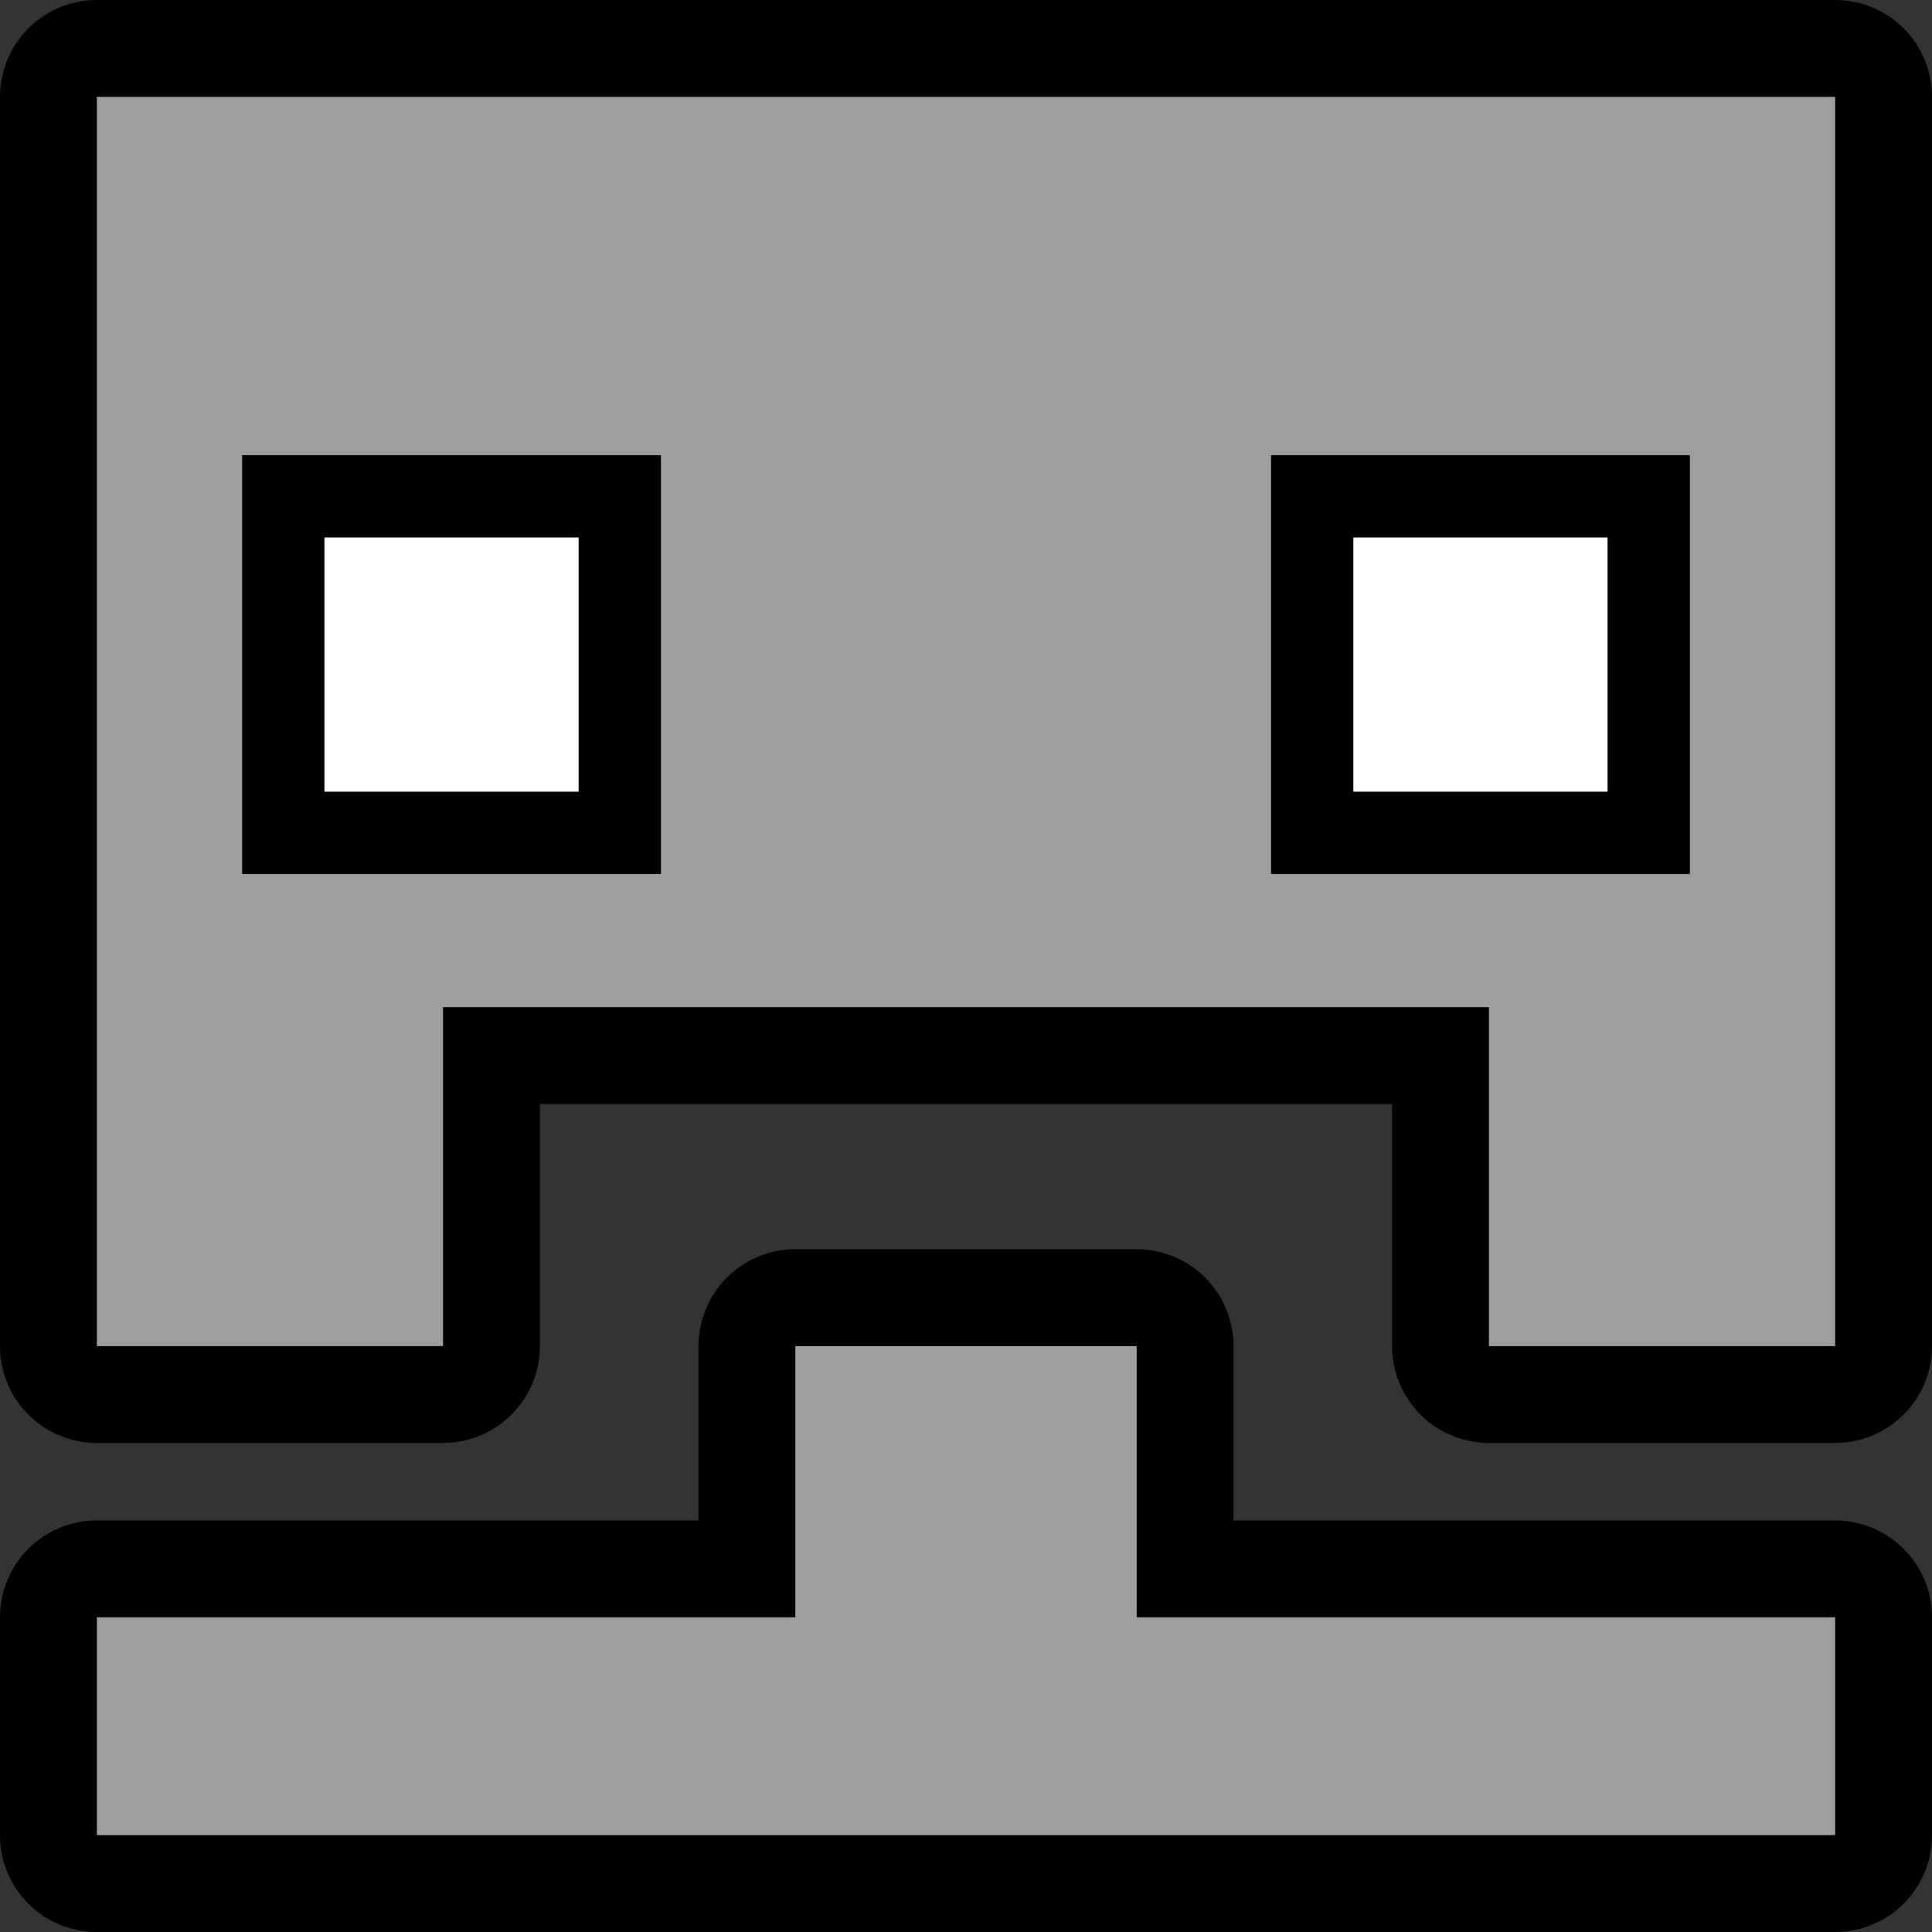
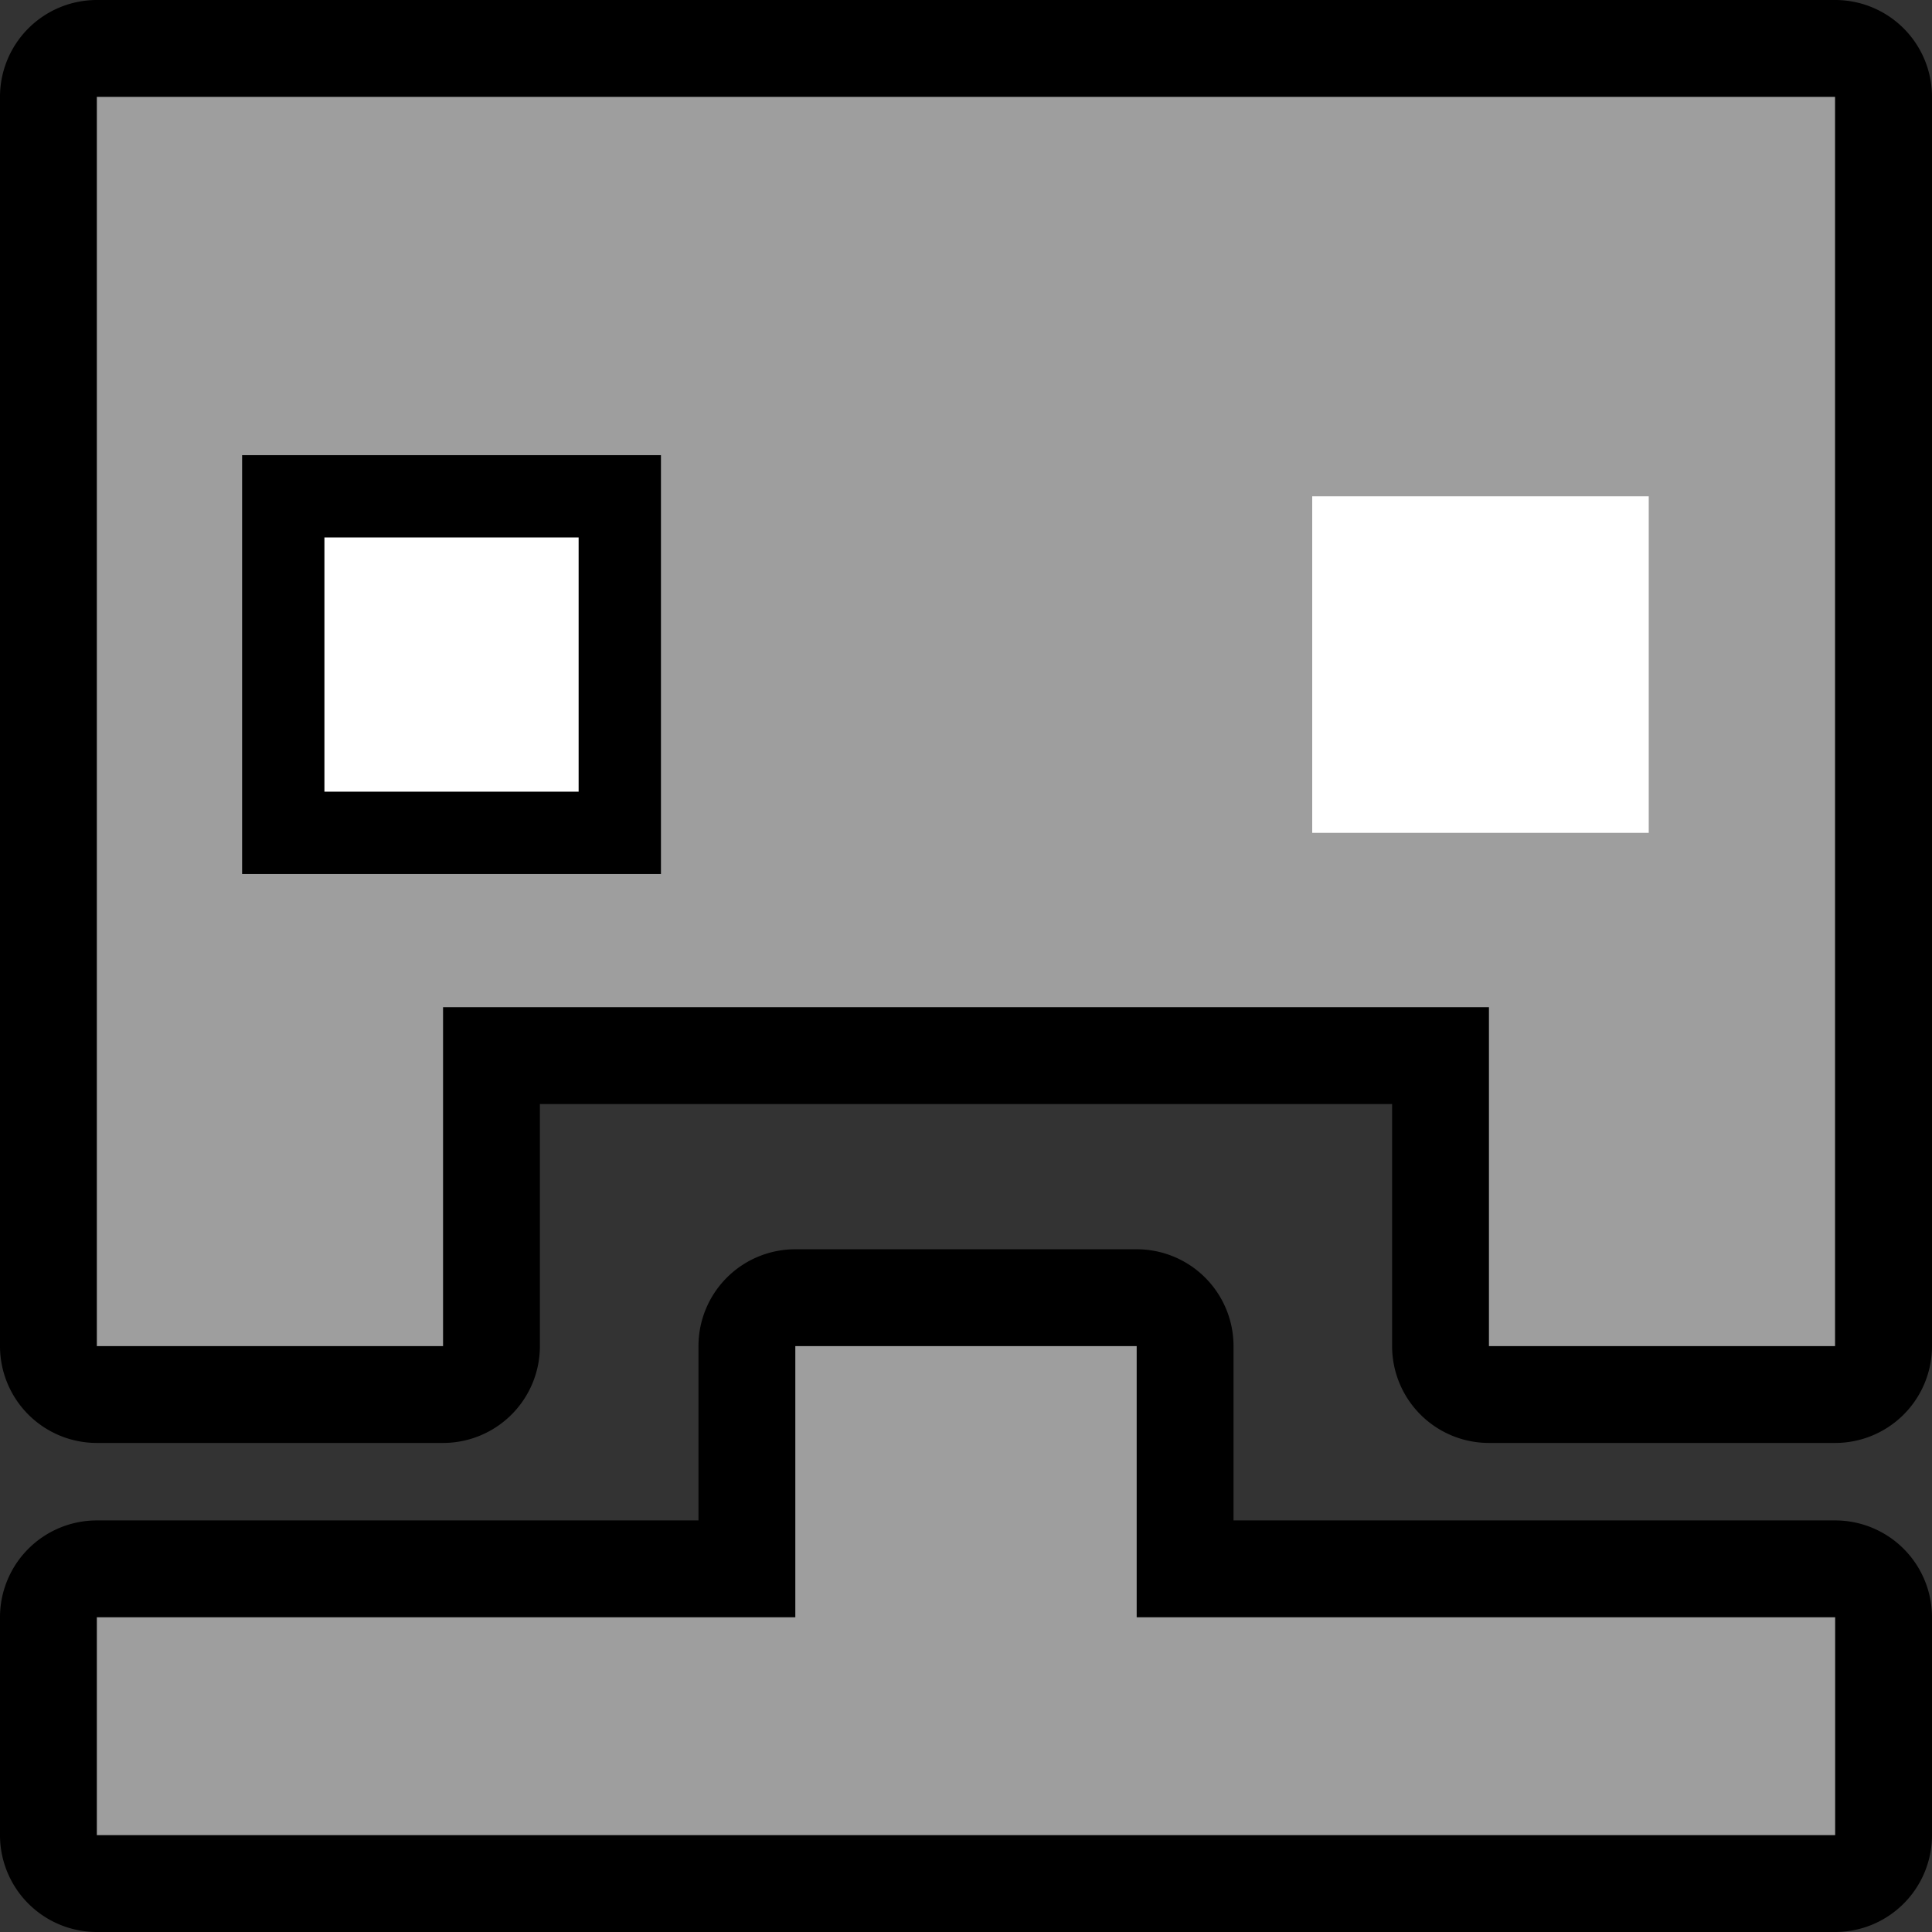
<svg xmlns="http://www.w3.org/2000/svg" id="Capa_1" data-name="Capa 1" viewBox="0 0 798 798">
  <rect x="0" y="0" width="798" height="798" fill="#333333" stroke="none" />
  <defs>
    <style>.cls-1{fill:#9e9e9e;}.cls-2{fill:#fff;}</style>
  </defs>
-   <path class="cls-1" d="M615,576a20,20,0,0,1-20-20V436H203V556a20,20,0,0,1-20,20H40a20,20,0,0,1-20-20V40A20,20,0,0,1,40,20H758a20,20,0,0,1,20,20V556a20,20,0,0,1-20,20Z" />
+   <path class="cls-1" d="M615,576a20,20,0,0,1-20-20V436H203V556a20,20,0,0,1-20,20H40a20,20,0,0,1-20-20V40A20,20,0,0,1,40,20H758V556a20,20,0,0,1-20,20Z" />
  <path d="M758,40V556H615V416H183V556H40V40H758m0-40H40A40,40,0,0,0,0,40V556a40,40,0,0,0,40,40H183a40,40,0,0,0,40-40V456H575V556a40,40,0,0,0,40,40H758a40,40,0,0,0,40-40V40A40,40,0,0,0,758,0Z" />
  <path class="cls-1" d="M40,778a20,20,0,0,1-20-20V668a20,20,0,0,1,20-20H308.5V556a20,20,0,0,1,20-20h141a20,20,0,0,1,20,20v92H758a20,20,0,0,1,20,20v90a20,20,0,0,1-20,20Z" />
  <path d="M469.5,556V668H758v90H40V668H328.5V556h141m0-40h-141a40,40,0,0,0-40,40v72H40A40,40,0,0,0,0,668v90a40,40,0,0,0,40,40H758a40,40,0,0,0,40-40V668a40,40,0,0,0-40-40H509.5V556a40,40,0,0,0-40-40Z" />
  <rect class="cls-2" x="117" y="205" width="139" height="139" />
  <path d="M239,222V327H134V222H239m34-34H100V361H273V188Z" />
  <rect class="cls-2" x="542" y="205" width="139" height="139" />
-   <path d="M664,222V327H559V222H664m34-34H525V361H698V188Z" />
</svg>